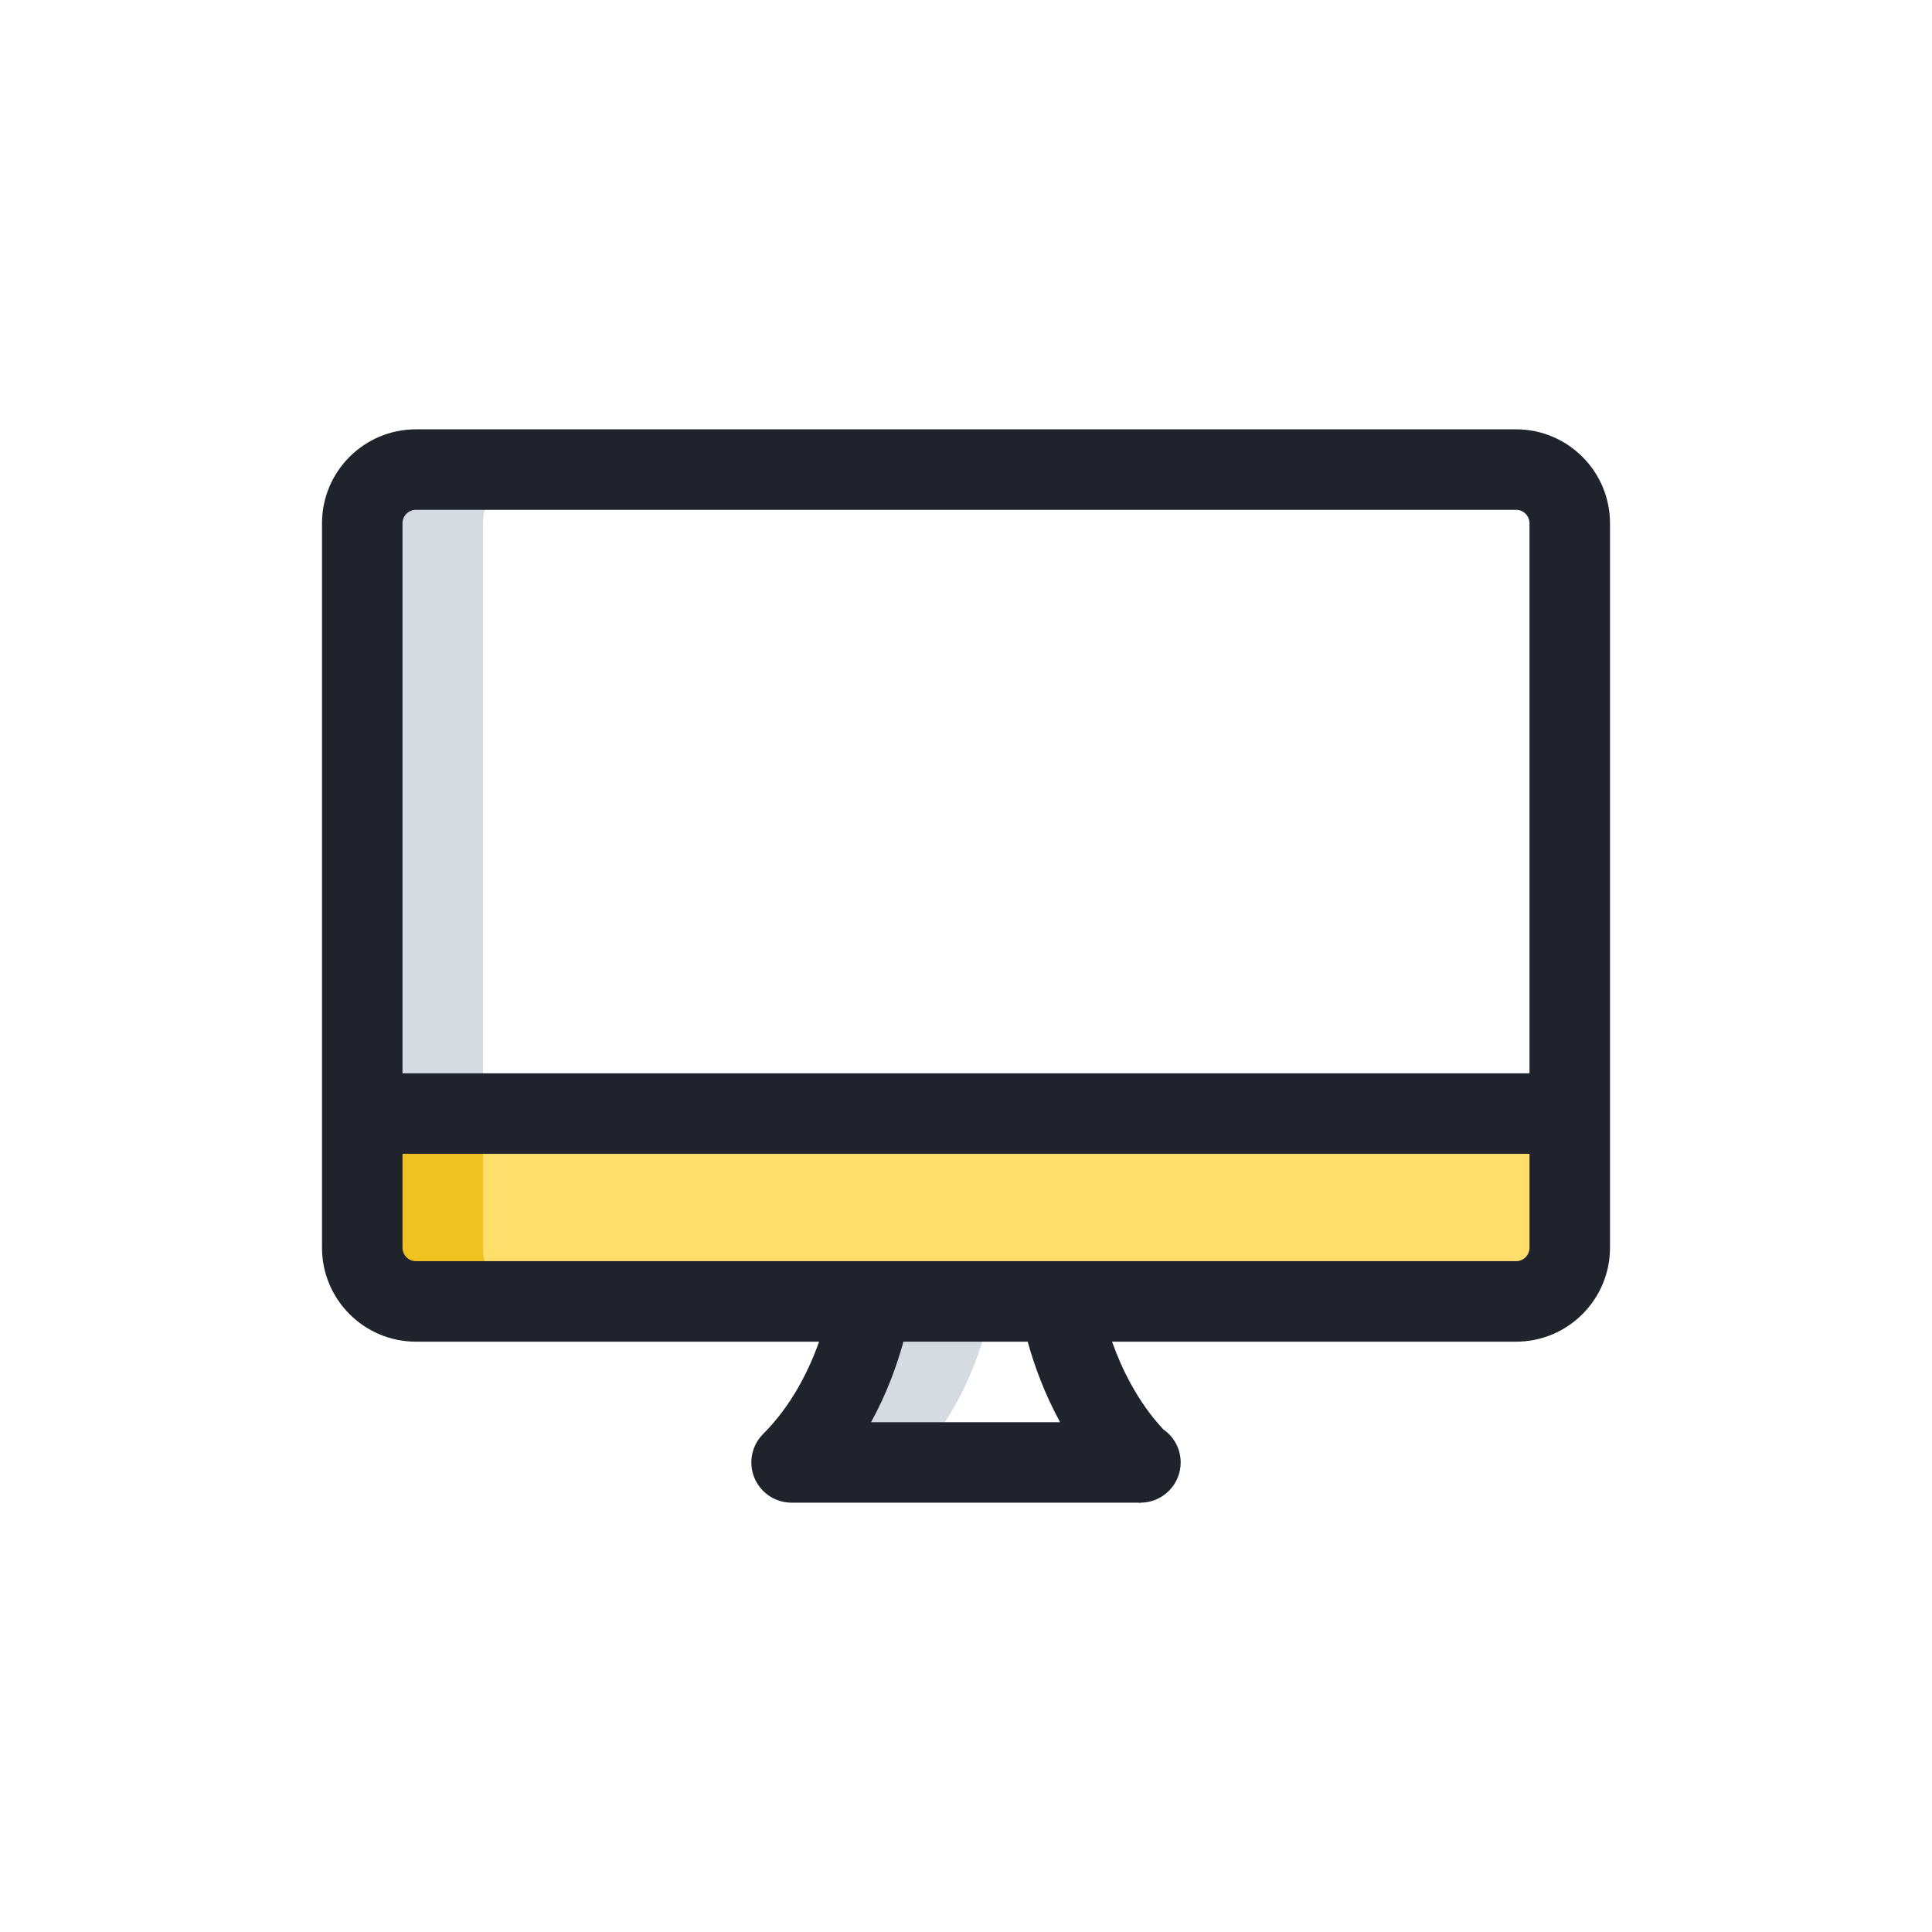
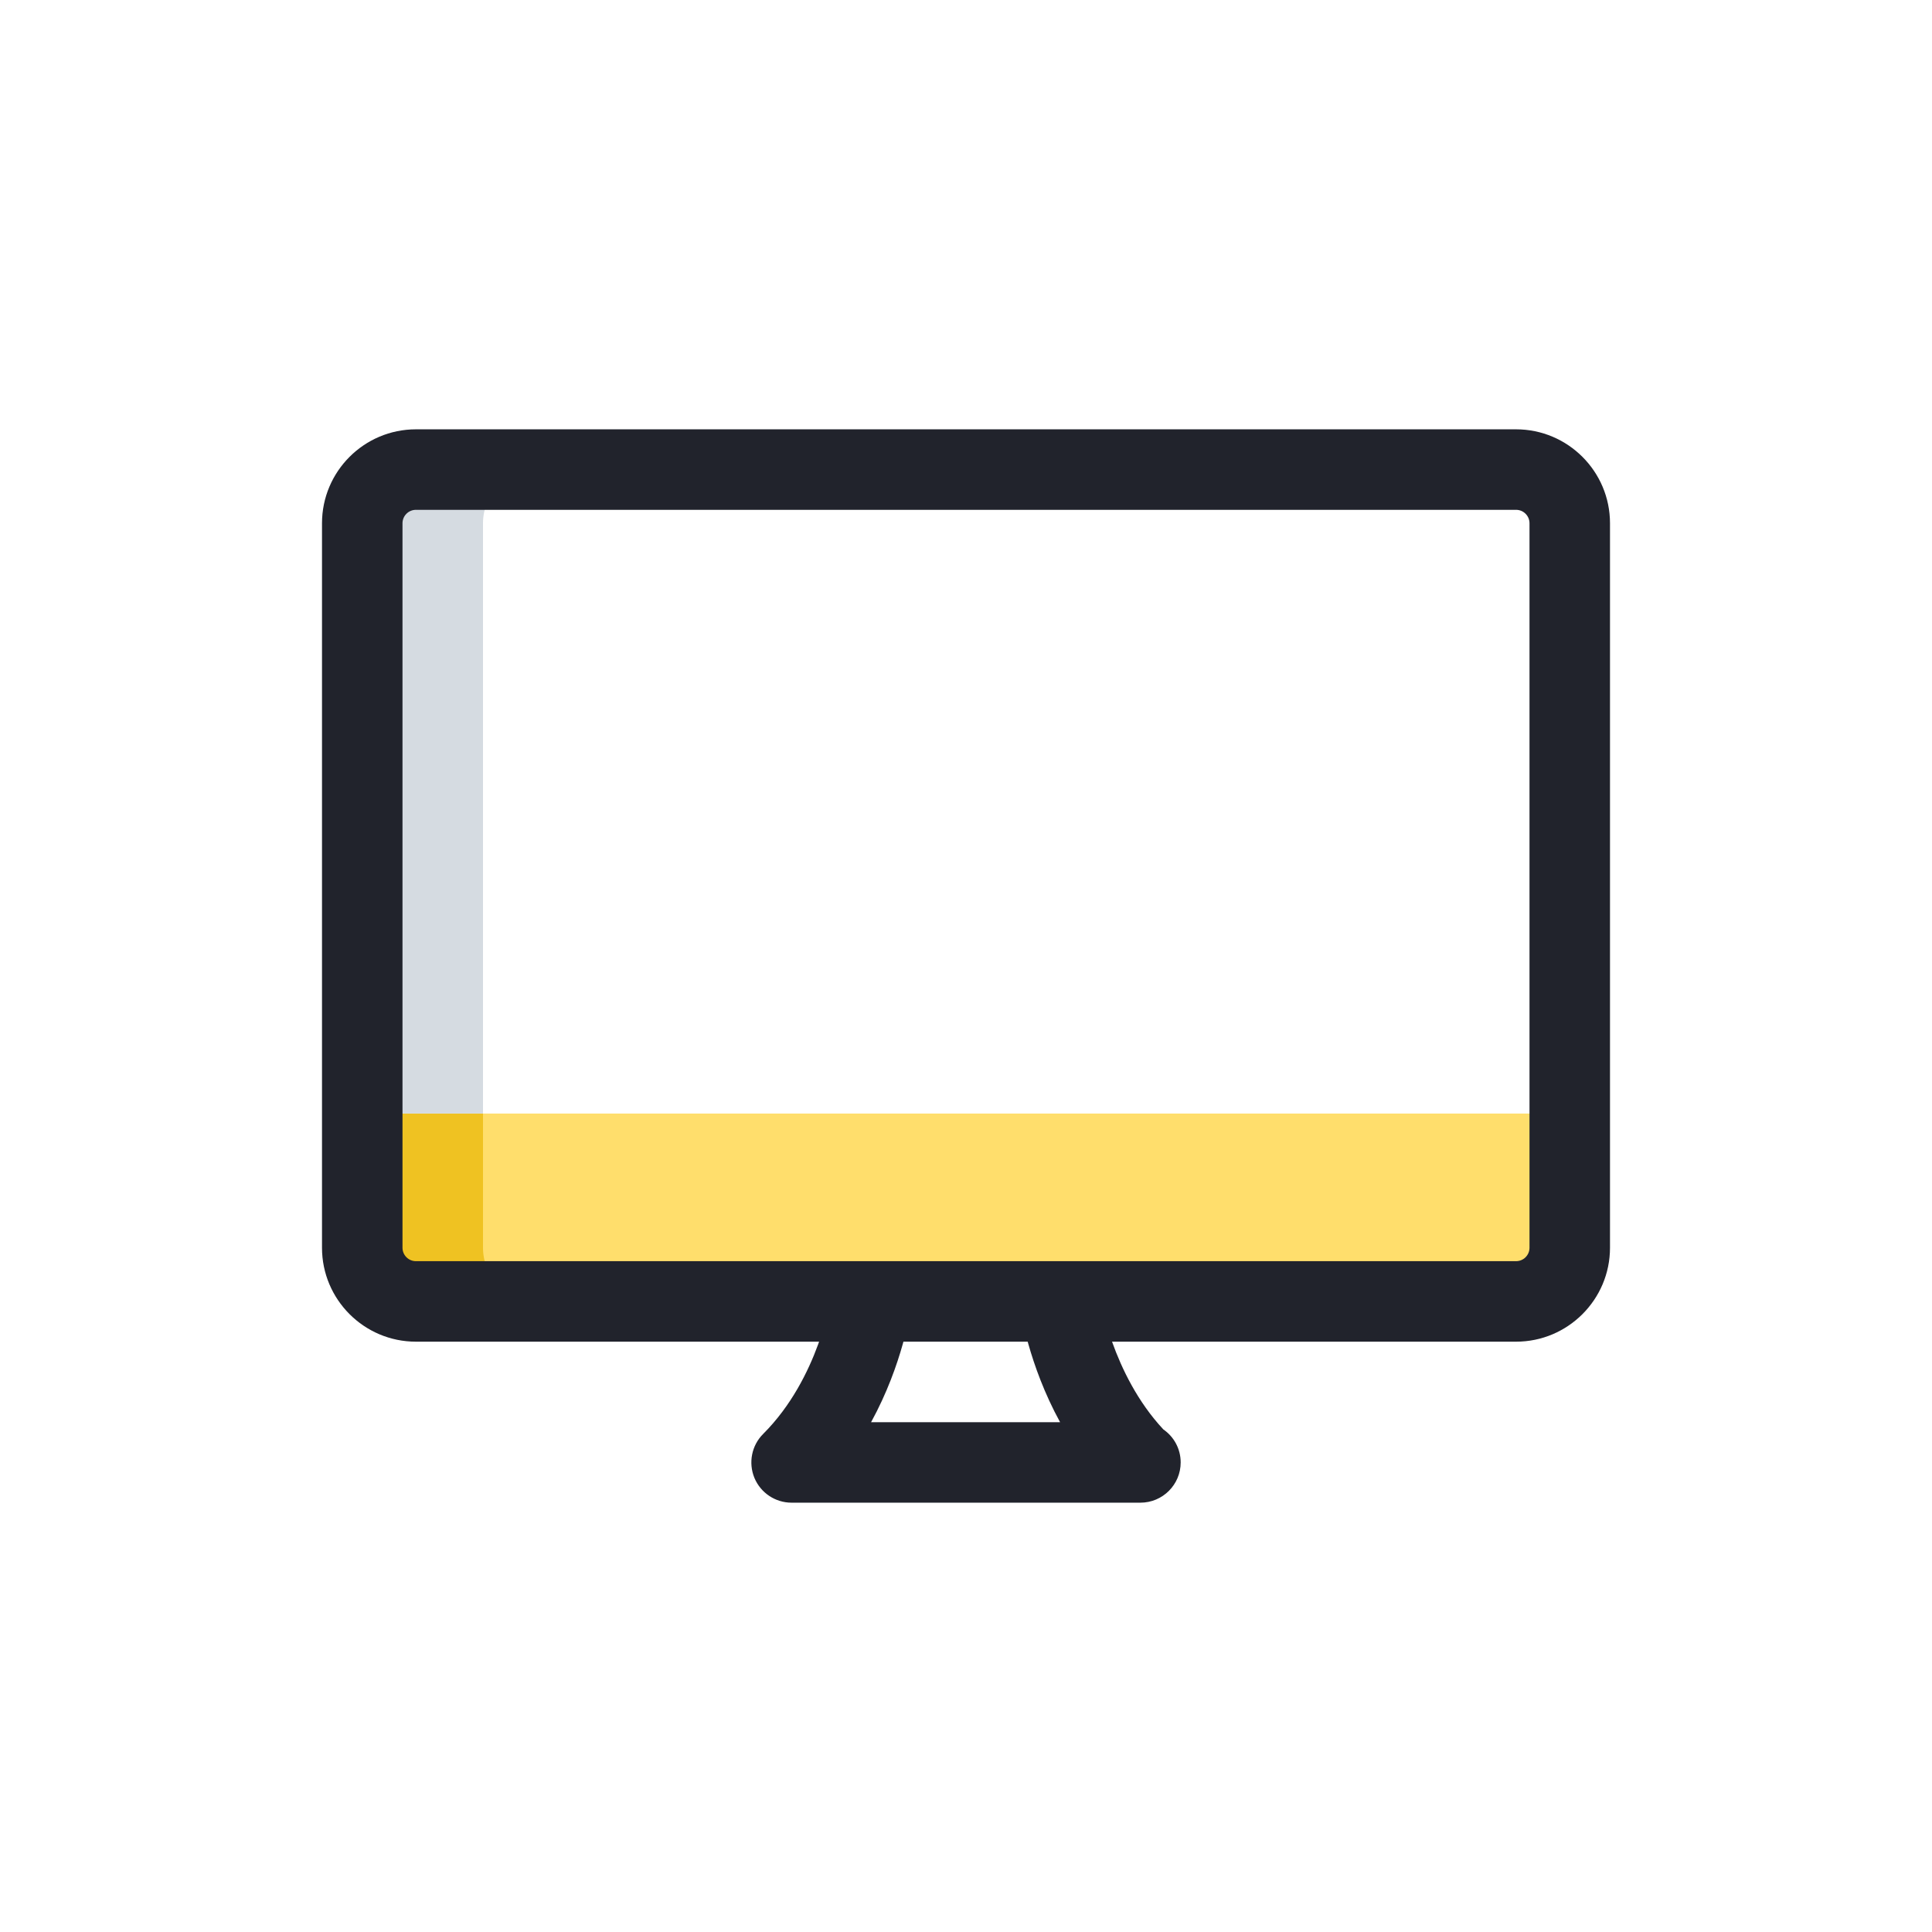
<svg xmlns="http://www.w3.org/2000/svg" width="60" height="60" viewBox="0 0 60 60" fill="none">
  <path d="M48.75 34.583V38.75C48.75 39.667 48 40.417 47.083 40.417H12.917C12 40.417 11.25 39.667 11.25 38.75V34.583H48.75Z" fill="#FFDE6C" />
  <path d="M15 38.75V34.583H11.25V38.75C11.25 39.667 12 40.417 12.917 40.417H16.667C15.75 40.417 15 39.667 15 38.75Z" fill="#EFC222" />
  <path d="M16.667 14.583H12.917C12 14.583 11.25 15.333 11.25 16.25V34.583H15V16.25C15 15.333 15.75 14.583 16.667 14.583Z" fill="#D5DBE1" />
-   <path d="M27.05 40.417C27.05 40.417 26.667 43.333 24.583 45.417H28.333C30.417 43.333 30.8 40.417 30.8 40.417H27.05Z" fill="#D5DBE1" />
-   <path d="M35.417 46.667H35.383V44.167L35.417 46.667Z" fill="#21232C" />
  <path d="M47.083 41.667H12.917C11.308 41.667 10 40.358 10 38.75V16.25C10 14.642 11.308 13.333 12.917 13.333H47.083C48.692 13.333 50 14.642 50 16.25V38.75C50 40.358 48.692 41.667 47.083 41.667ZM12.917 15.833C12.687 15.833 12.5 16.02 12.5 16.25V38.75C12.5 38.98 12.687 39.167 12.917 39.167H47.083C47.313 39.167 47.5 38.98 47.5 38.75V16.25C47.5 16.02 47.313 15.833 47.083 15.833H12.917Z" fill="#21232C" />
-   <path d="M11.25 33.333H48.75V35.833H11.25V33.333Z" fill="#21232C" />
  <path d="M35.417 46.667H24.583C24.077 46.667 23.622 46.362 23.428 45.895C23.237 45.428 23.342 44.89 23.7 44.533C25.443 42.792 25.81 40.275 25.813 40.25L28.29 40.582C28.278 40.678 28.045 42.357 27.052 44.168H32.922C31.937 42.368 31.693 40.688 31.678 40.59L34.153 40.243C34.158 40.268 34.525 42.675 36.13 44.393C36.455 44.617 36.667 44.992 36.667 45.417C36.667 46.107 36.107 46.667 35.417 46.667Z" fill="#21232C" />
</svg>